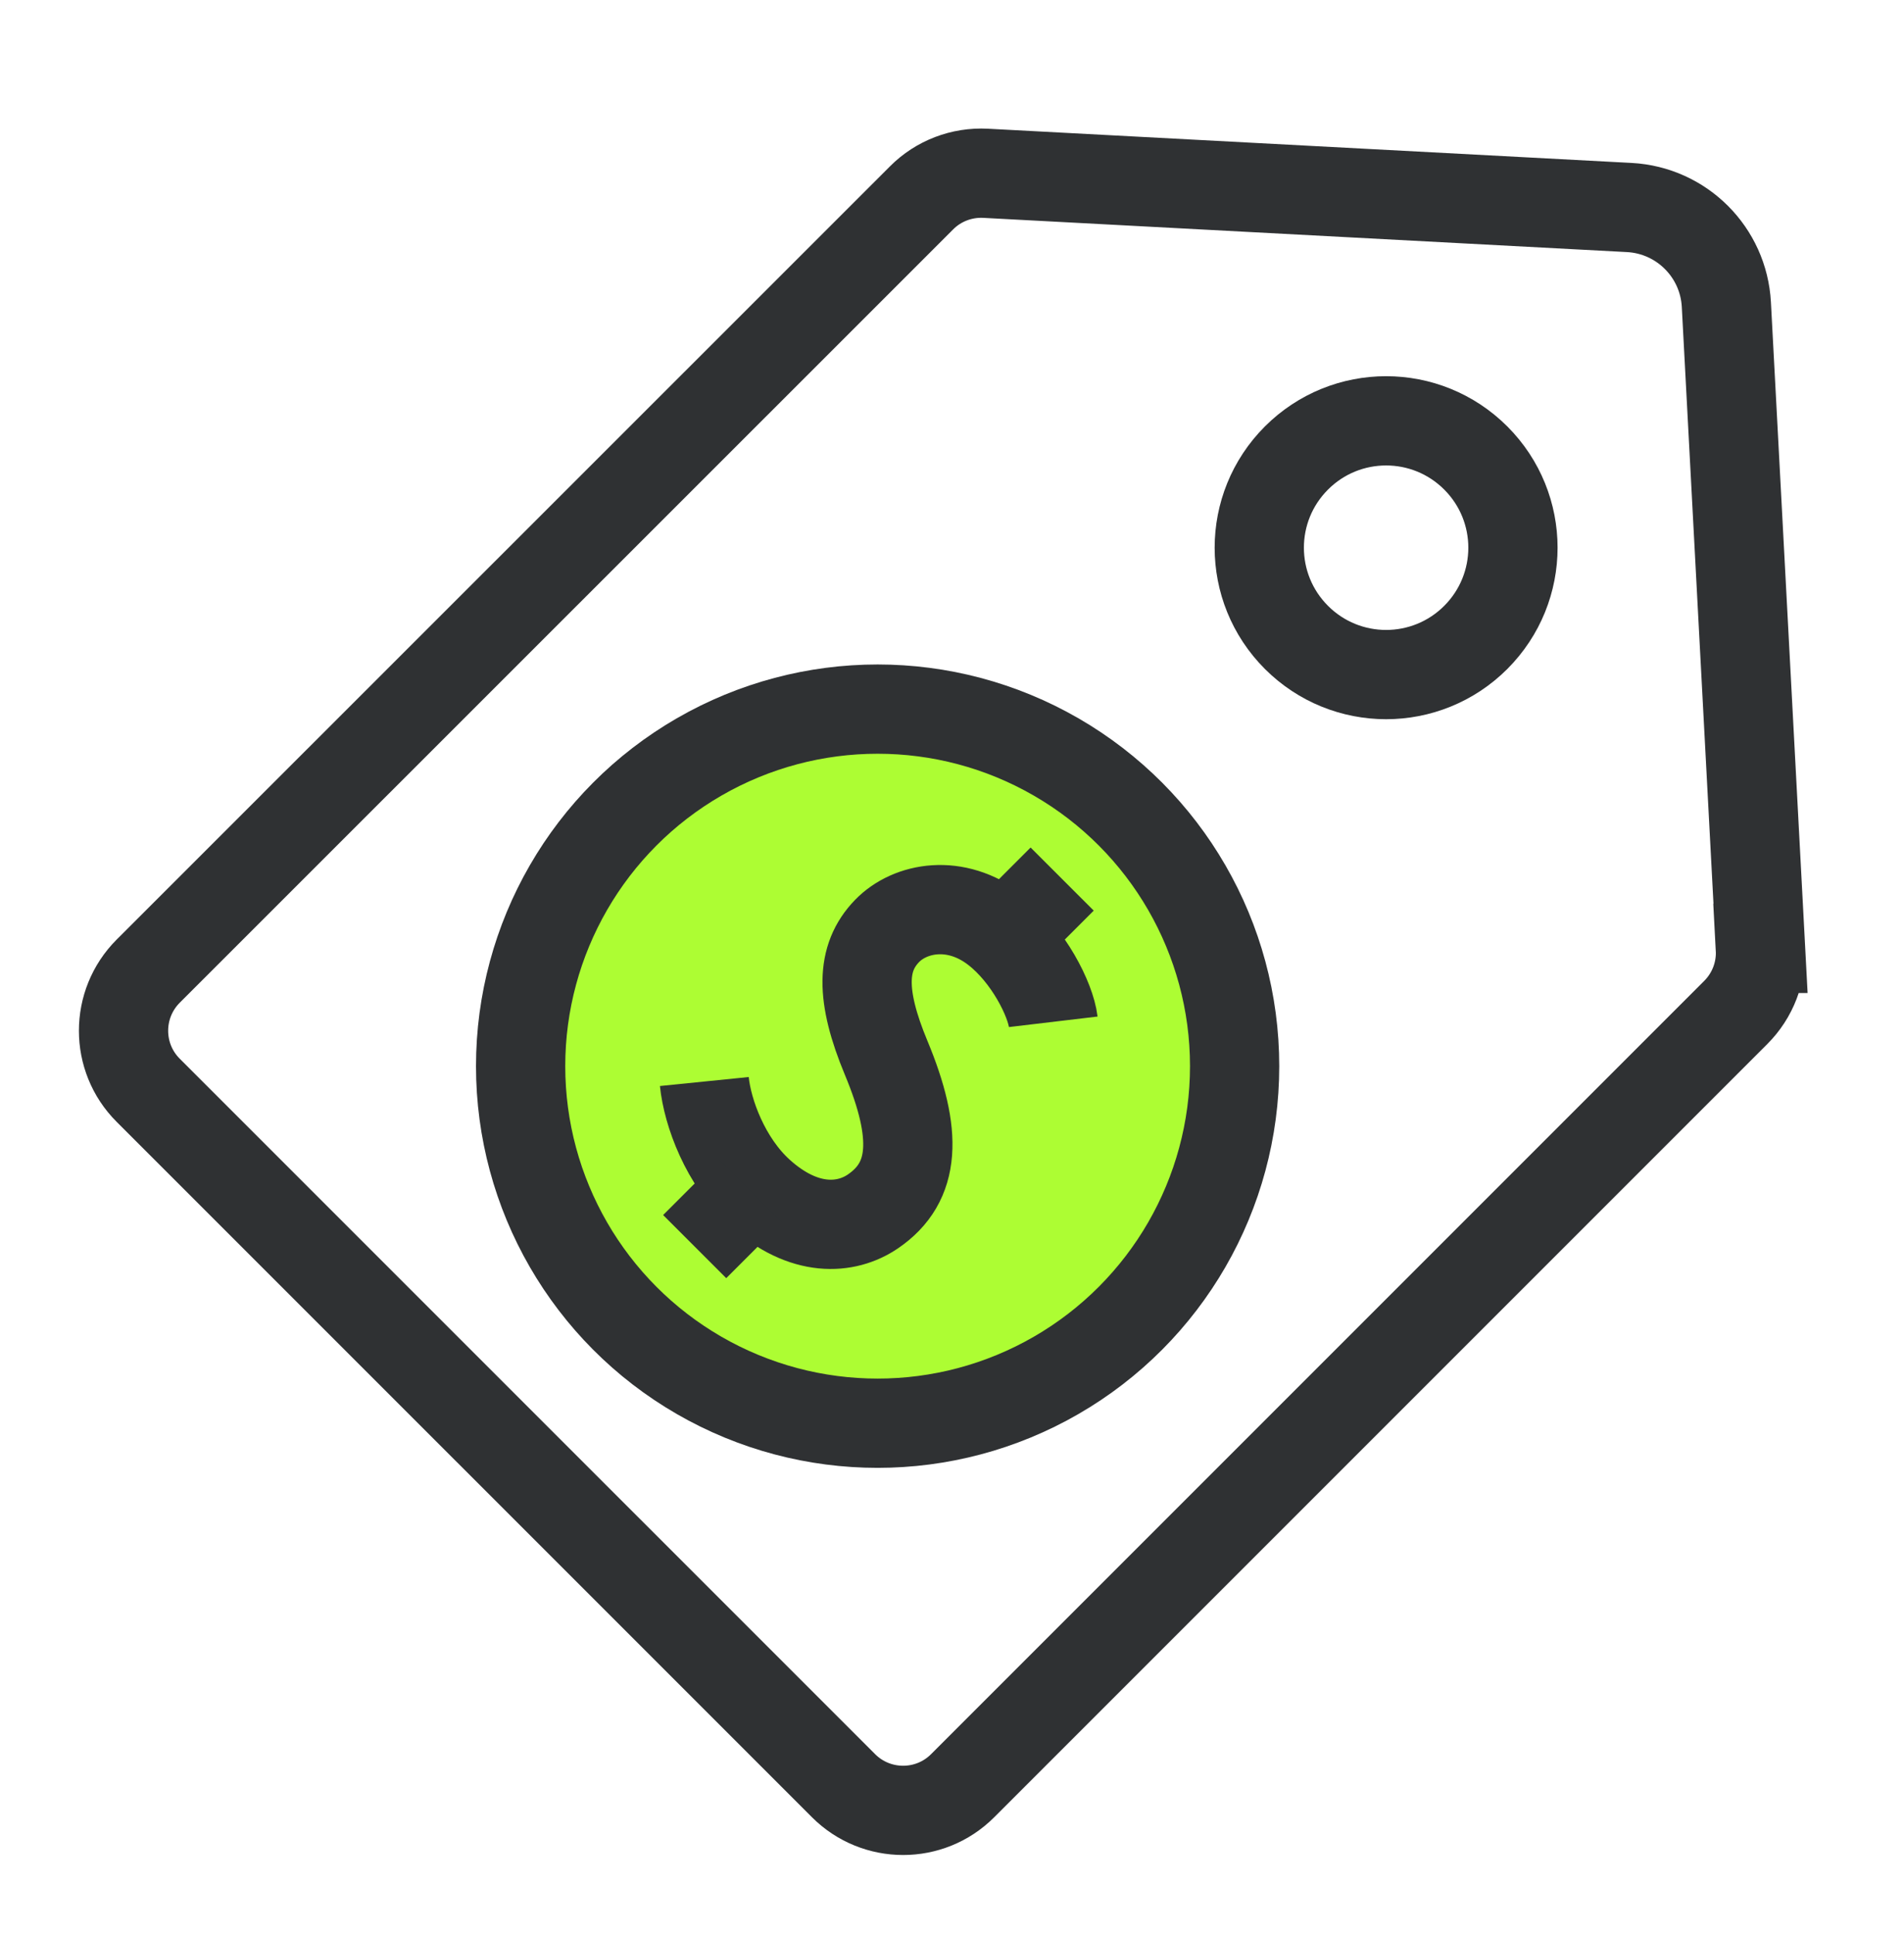
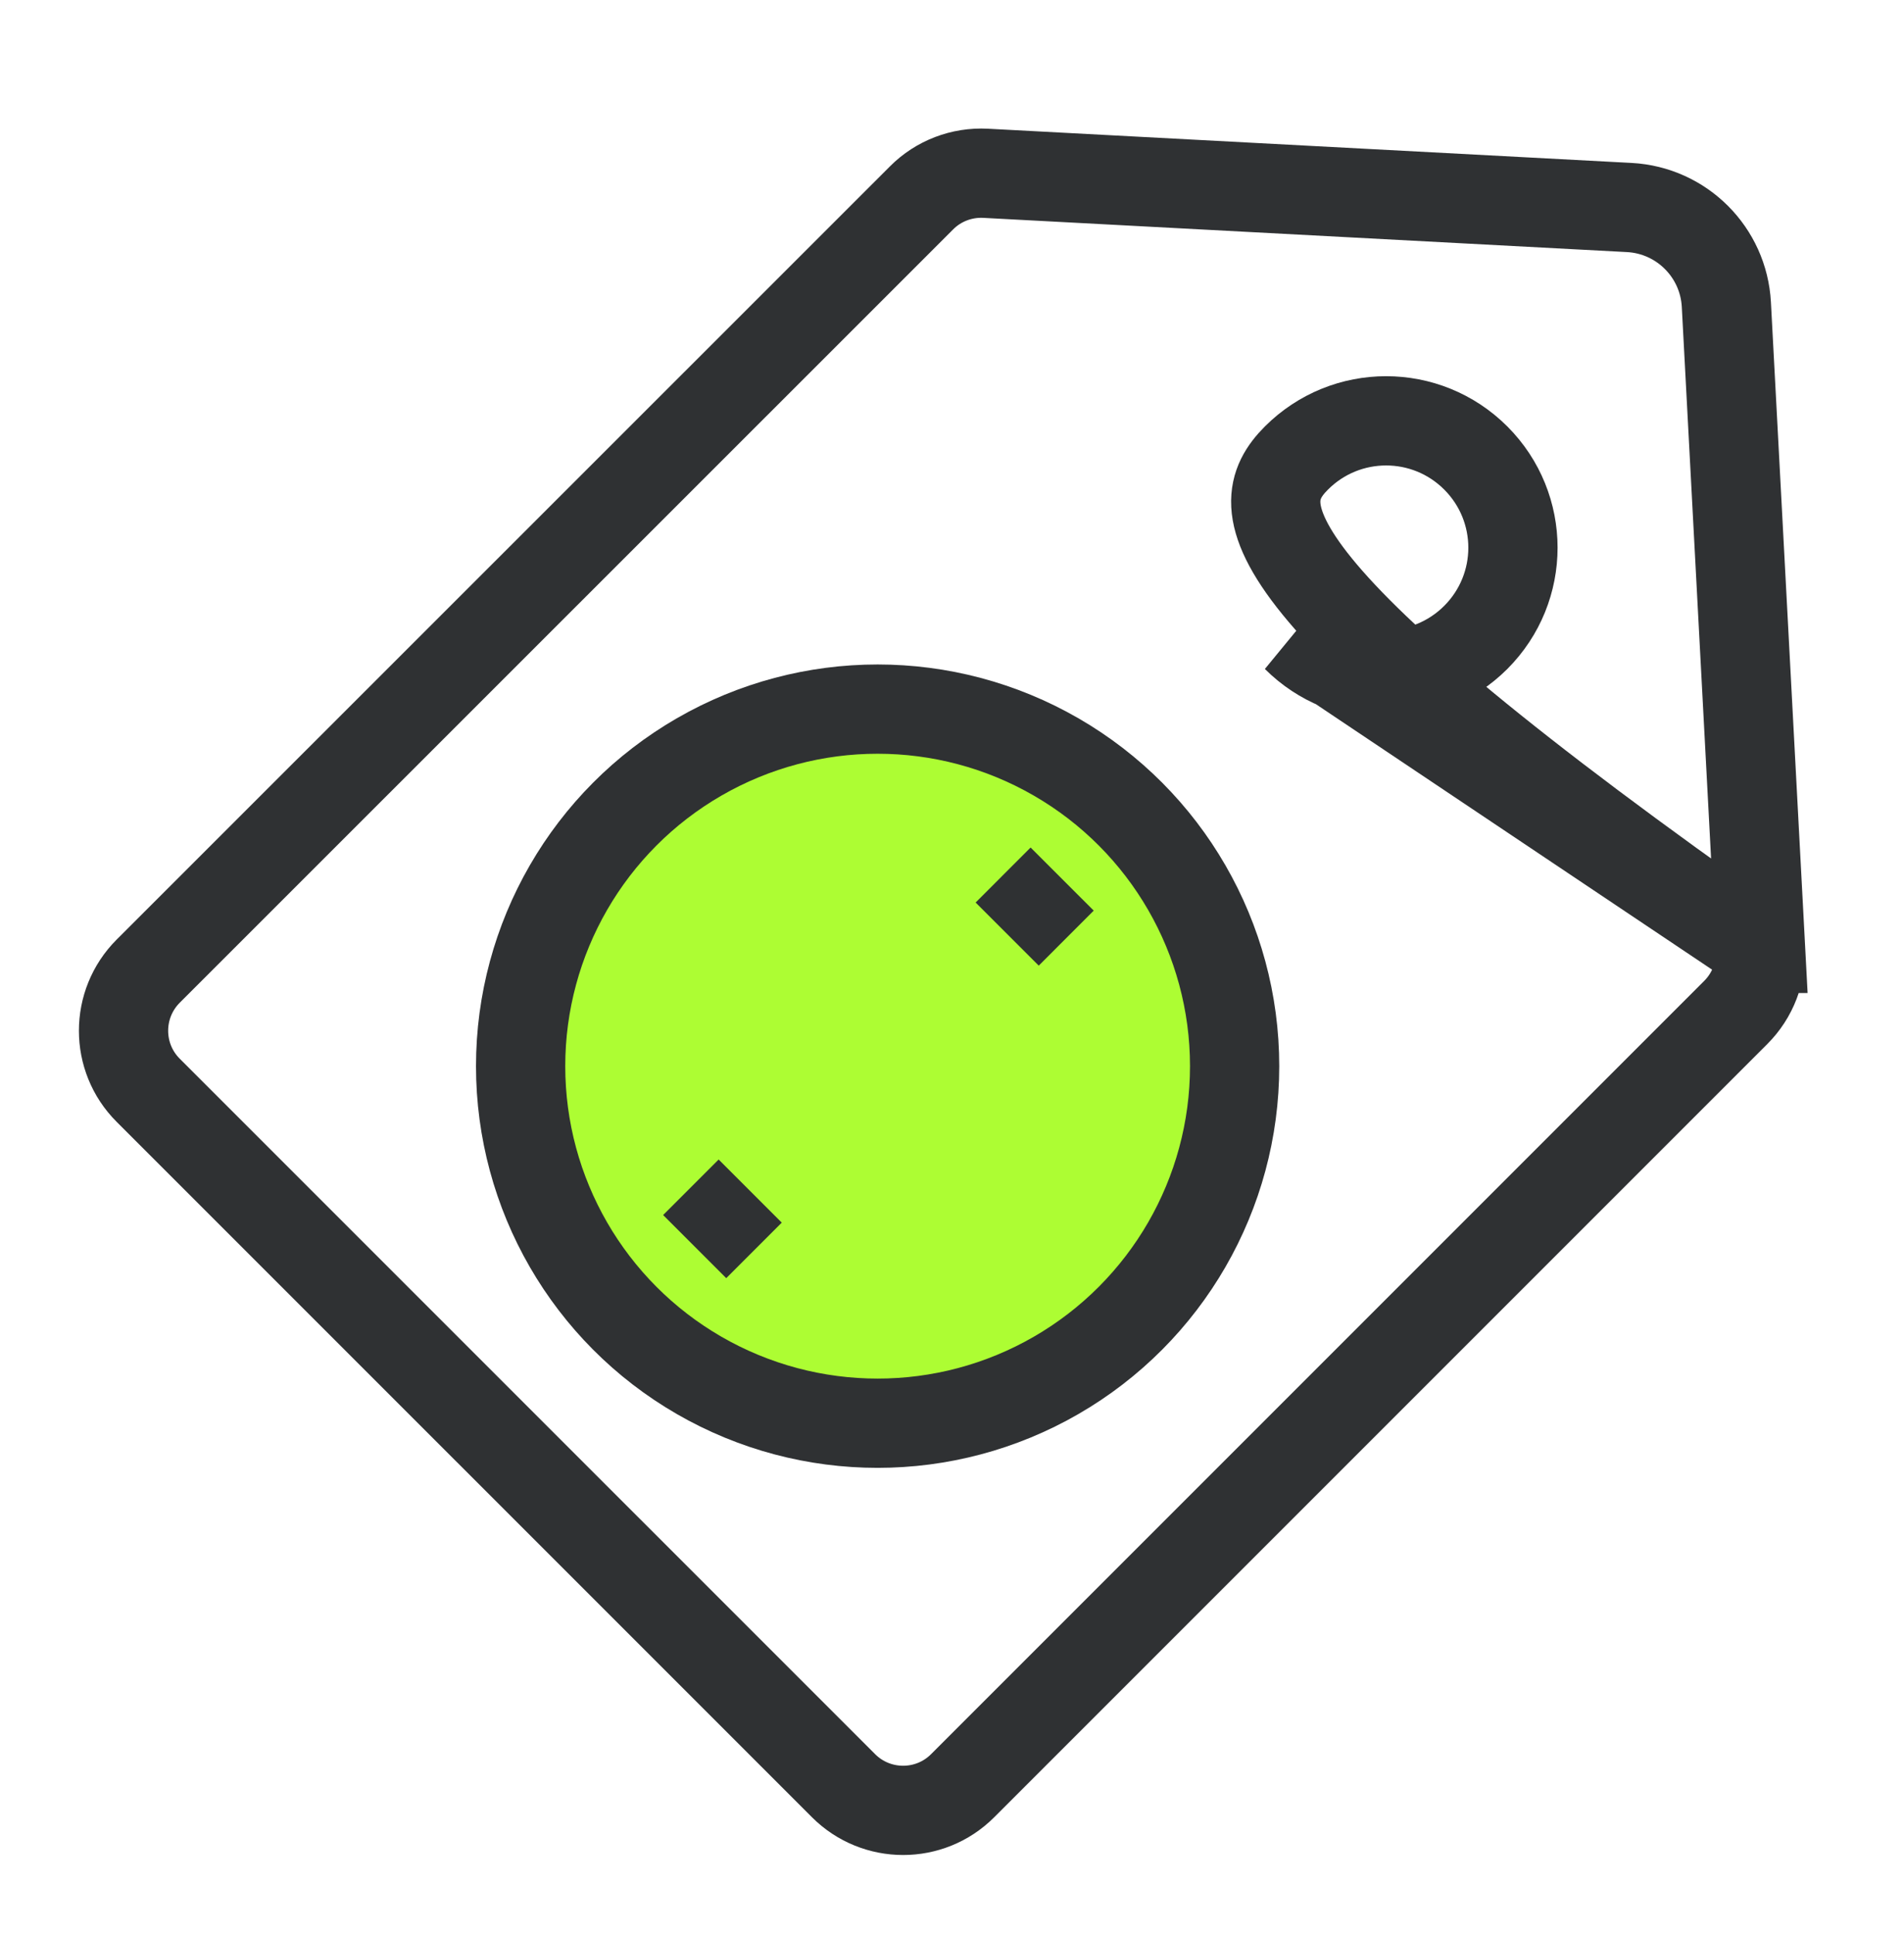
<svg xmlns="http://www.w3.org/2000/svg" width="64" height="65" viewBox="0 0 64 65" fill="none">
-   <path d="M59.178 31.874L58.029 10.236C57.934 8.475 56.528 7.069 54.767 6.974L33.129 5.824C32.328 5.782 31.542 6.081 30.977 6.65L4.982 32.638C3.876 33.745 3.876 35.539 4.982 36.643L28.354 60.014C29.46 61.12 31.255 61.12 32.358 60.014L58.346 34.026C58.915 33.457 59.215 32.675 59.172 31.874H59.178ZM43.578 21.422C41.912 19.755 41.912 17.059 43.578 15.393C45.244 13.727 47.94 13.727 49.606 15.393C51.272 17.059 51.272 19.755 49.606 21.422C47.94 23.088 45.244 23.088 43.578 21.422Z" stroke="#2F3133" stroke-width="3" stroke-linecap="round" />
+   <path d="M59.178 31.874L58.029 10.236C57.934 8.475 56.528 7.069 54.767 6.974L33.129 5.824C32.328 5.782 31.542 6.081 30.977 6.65L4.982 32.638C3.876 33.745 3.876 35.539 4.982 36.643L28.354 60.014C29.46 61.12 31.255 61.12 32.358 60.014L58.346 34.026C58.915 33.457 59.215 32.675 59.172 31.874H59.178ZC41.912 19.755 41.912 17.059 43.578 15.393C45.244 13.727 47.94 13.727 49.606 15.393C51.272 17.059 51.272 19.755 49.606 21.422C47.94 23.088 45.244 23.088 43.578 21.422Z" stroke="#2F3133" stroke-width="3" stroke-linecap="round" />
  <circle cx="29.5" cy="35.832" r="12" fill="#ADFD33" stroke="#2F3133" stroke-width="3" />
-   <path d="M35.403 34.341C35.315 33.599 34.572 32.104 33.474 31.251C32.123 30.197 30.586 30.494 29.816 31.29C28.943 32.192 28.913 33.455 29.787 35.553C30.855 38.118 30.784 39.73 29.343 40.713C28.45 41.323 27.026 41.44 25.526 40.077C24.387 39.04 23.782 37.406 23.675 36.348" stroke="#2F3133" stroke-width="3" />
  <path d="M25.217 40.03L23.351 41.896" stroke="#2F3133" stroke-width="3" />
  <path d="M33.855 31.393L35.703 29.544" stroke="#2F3133" stroke-width="3" />
</svg>